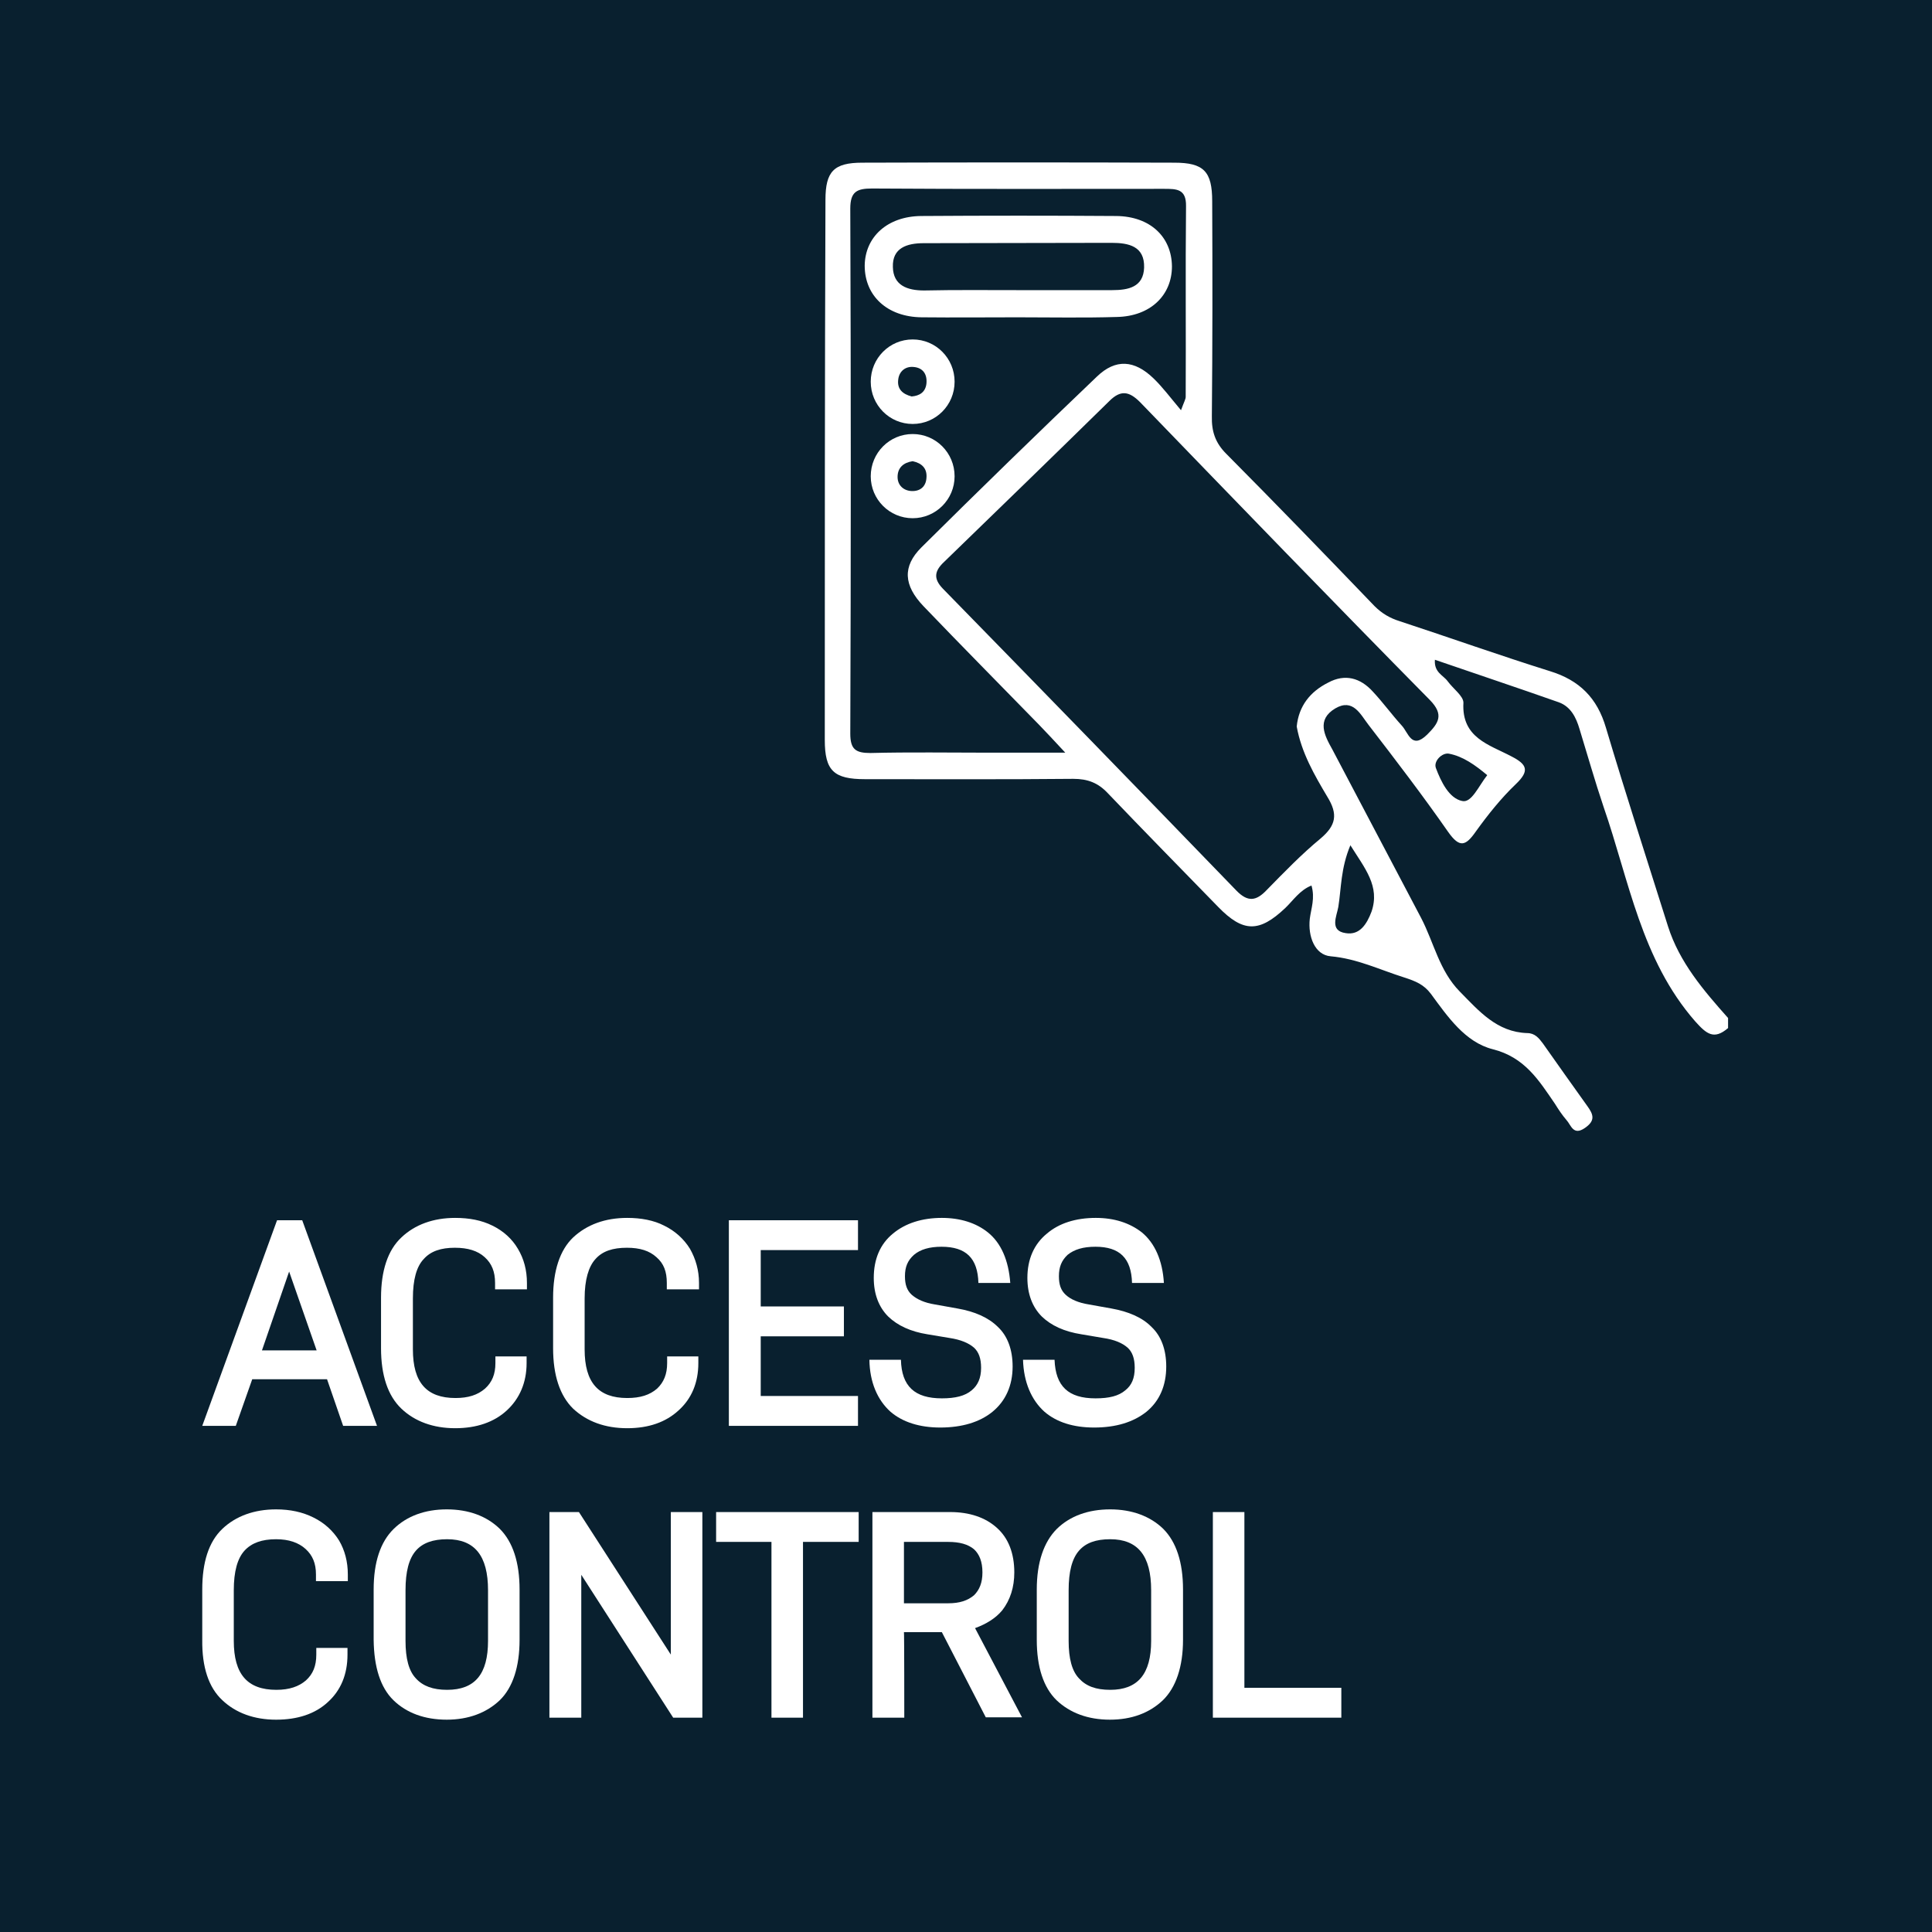
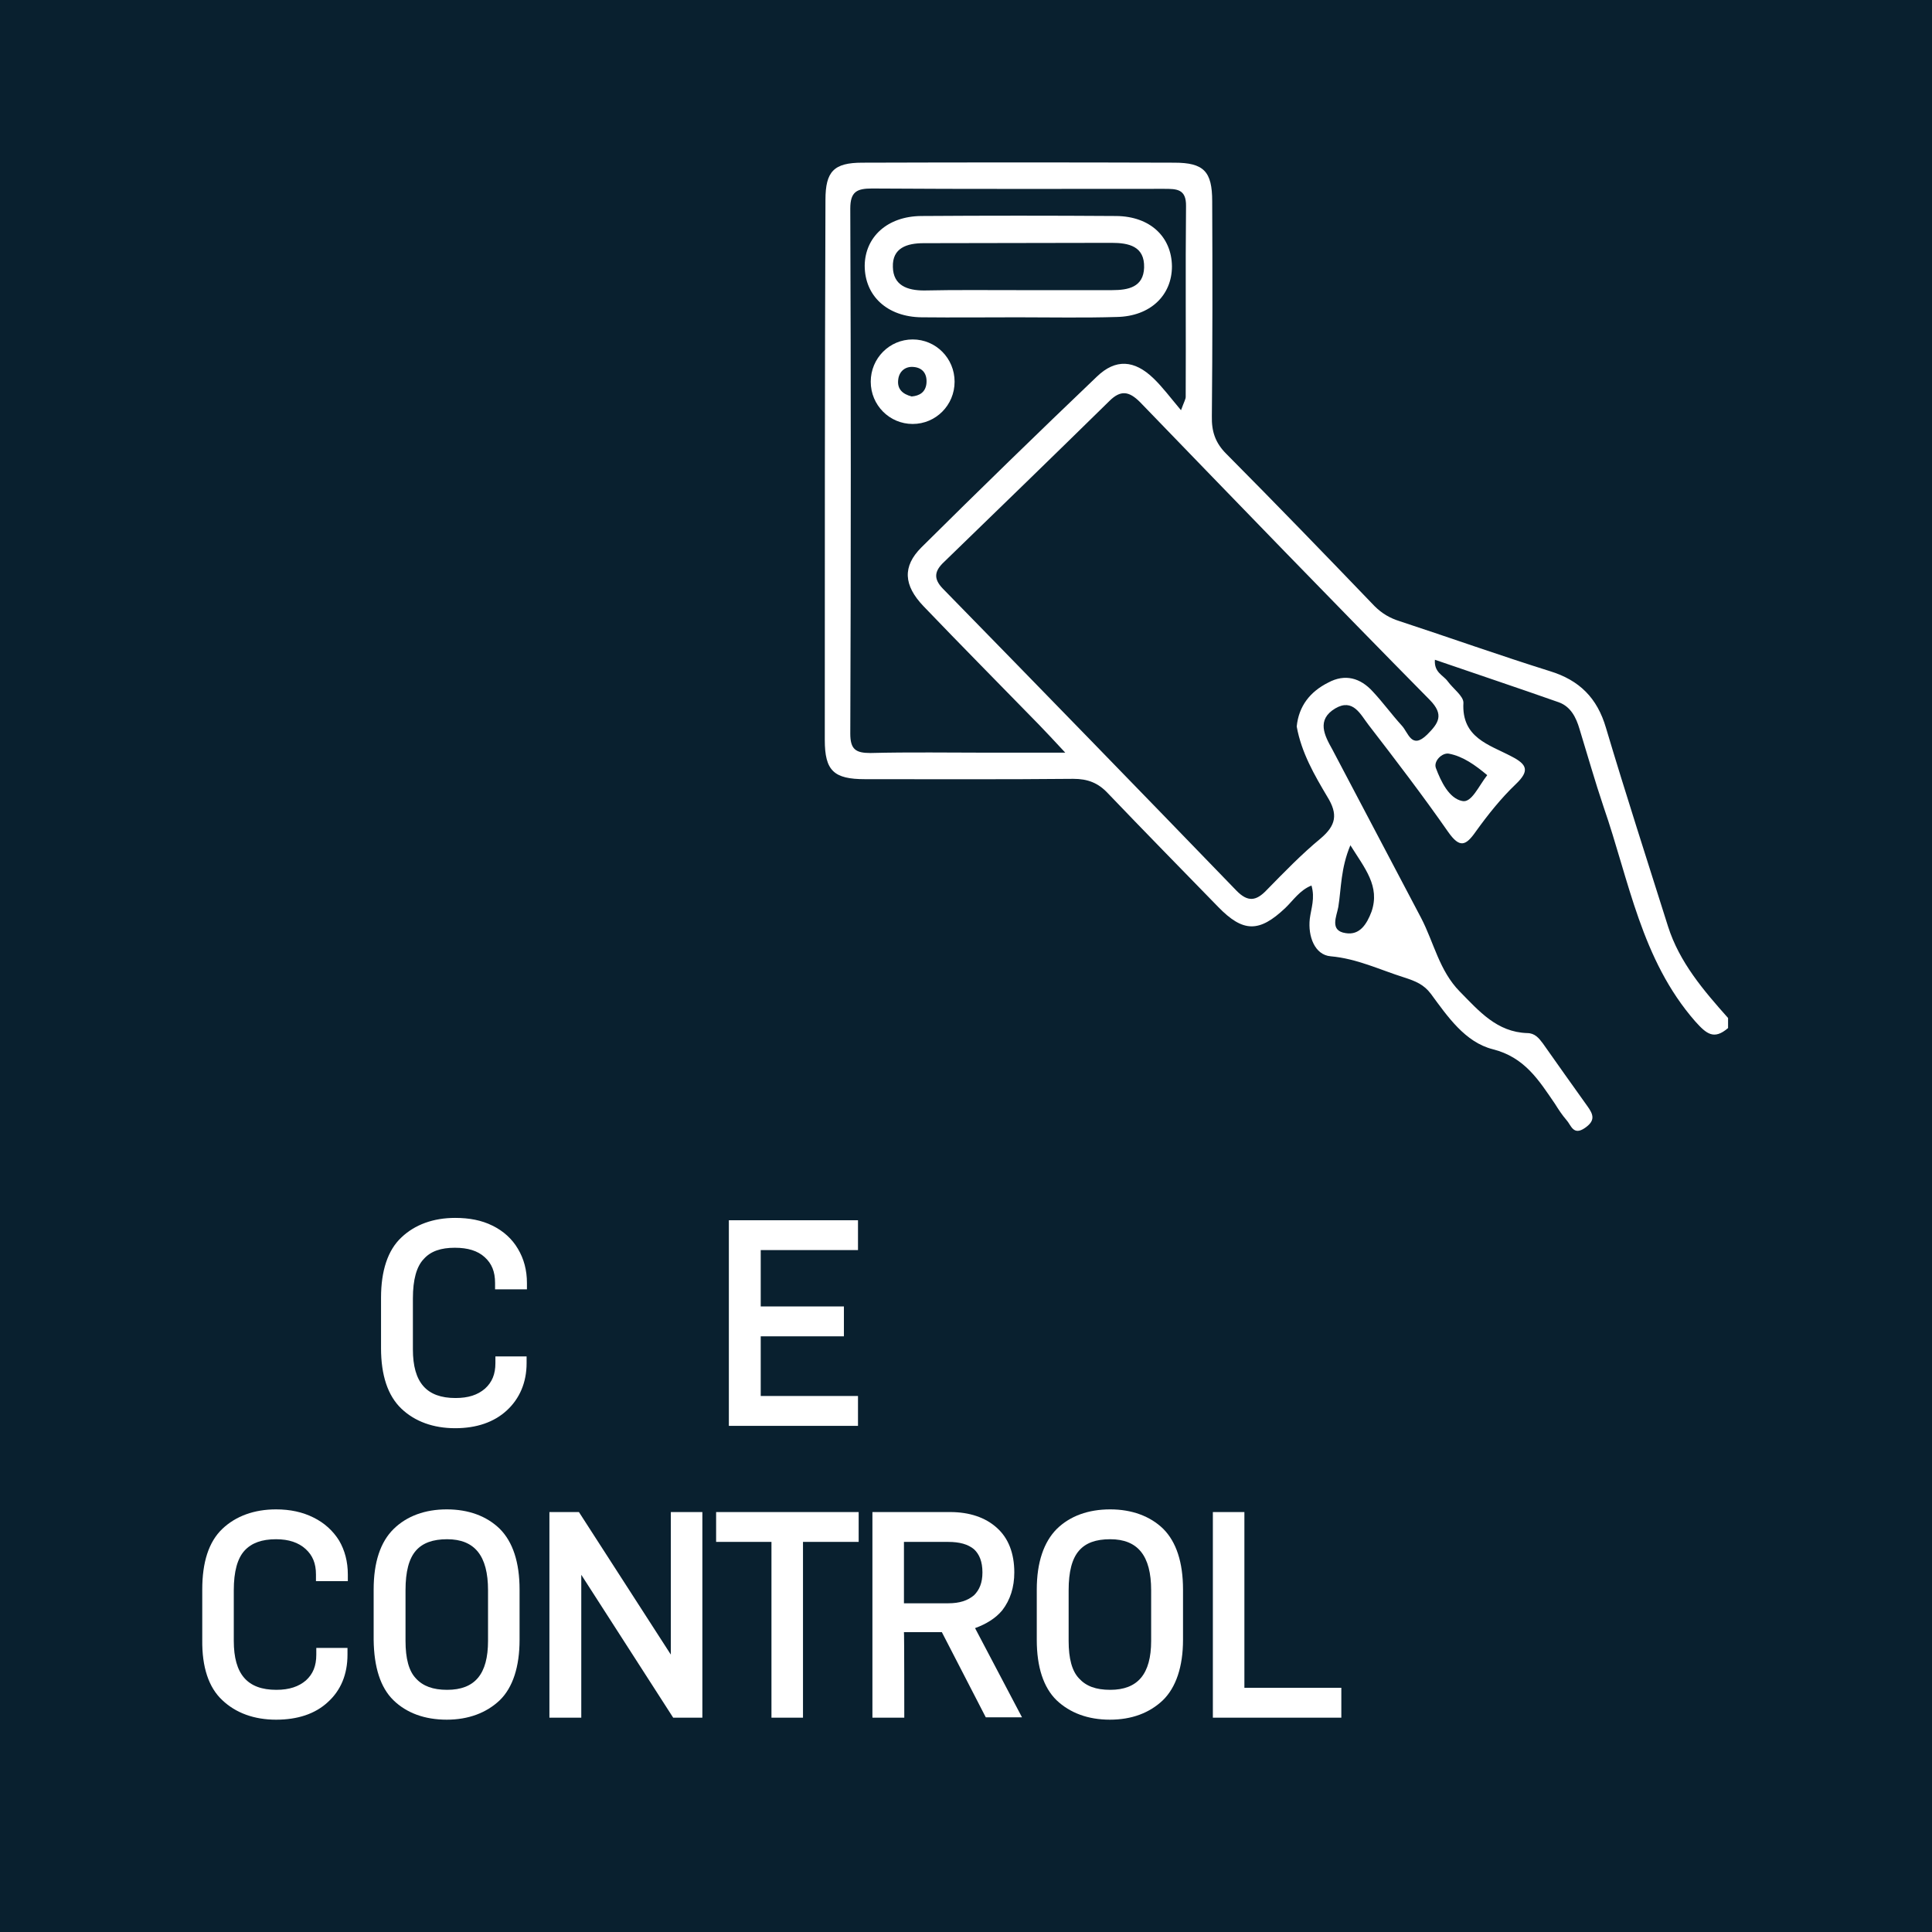
<svg xmlns="http://www.w3.org/2000/svg" version="1.2" viewBox="0 0 576 576" width="576" height="576">
  <title>video</title>
  <style>
		.s0 { fill: #09202f } 
		.s1 { fill: #ffffff } 
	</style>
  <g id="Folder 2">
    <path id="Layer" class="s0" d="m-74-58h693v693h-693z" />
  </g>
  <g id="access">
    <g id="Folder 1">
      <g id="layer">
        <path id="Layer" fill-rule="evenodd" class="s0" d="m-17-17h609v609h-609zm18.5 590.6h572.1v-572.1h-572.1z" />
-         <path id="Layer" fill-rule="evenodd" class="s1" d="m70.3 425.1h-10l22.3-61.3h7.5l22.3 61.3h-10.1l-4.8-13.9h-22.3zm7.8-22.5h16.3l-8.2-23.5z" />
        <path id="Layer" class="s1" d="m113.6 401.9v-15c0-8 2-14.2 6.1-18 4-3.8 9.5-5.8 16-5.8 4.2 0 7.9 0.7 11.1 2.3 3.3 1.6 5.9 4 7.6 6.9 1.8 3 2.7 6.4 2.7 10.2v1.9h-9.5v-1.9c0-3.4-1-5.8-3.1-7.7-2.1-1.9-5-2.8-8.9-2.8-4.1 0-7.2 1-9.3 3.4-2.1 2.2-3.2 6.1-3.2 11.7v15.2c0 9.9 4.1 14.5 12.7 14.5 3.8 0 6.6-0.9 8.8-2.8 2.1-1.9 3.1-4.3 3.1-7.6v-2h9.3v2c0 5.8-2.1 10.6-5.9 14.1-3.8 3.5-9 5.3-15.4 5.3-6.5 0-12-2-16-5.8-4.1-3.9-6.1-10-6.1-18.1z" />
-         <path id="Layer" class="s1" d="m164.9 401.9v-15c0-8 2-14.2 6-18 4.1-3.8 9.5-5.8 16.1-5.8 4.1 0 7.9 0.7 11 2.3 3.3 1.6 5.9 4 7.7 6.9 1.7 3 2.7 6.4 2.7 10.2v1.9h-9.6v-1.9c0-3.4-0.9-5.8-3.1-7.7-2.1-1.9-4.9-2.8-8.8-2.8-4.2 0-7.3 1-9.4 3.4-2 2.2-3.2 6.1-3.2 11.7v15.2c0 9.9 4.1 14.5 12.7 14.5 3.9 0 6.7-0.9 8.9-2.8 2-1.9 3-4.3 3-7.6v-2h9.3v2c0 5.8-2 10.6-5.9 14.1-3.8 3.5-8.9 5.3-15.3 5.3-6.6 0-12-2-16.1-5.8-4-3.9-6-10-6-18.1z" />
        <path id="Layer" class="s1" d="m251.6 389.5v8.9h-24.8v17.8h29v8.9h-38.5v-61.3h38.5v8.9h-29v16.8z" />
-         <path id="Layer" class="s1" d="m259.2 405.4h9.4c0.2 7.9 4.1 11.5 12.2 11.5 4 0 6.9-0.7 8.9-2.4 1.8-1.5 2.8-3.6 2.8-6.7 0-2.8-0.7-4.7-2.1-6-1.6-1.4-4-2.4-7.3-2.9l-6.6-1.1c-5-0.8-8.9-2.6-11.7-5.3-2.8-2.8-4.3-6.7-4.3-11.5 0-5.6 1.9-10.1 5.7-13.2 3.7-3.1 8.7-4.7 14.6-4.7 5.5 0 10.2 1.5 13.7 4.3 4 3.2 6.2 8.4 6.7 15.1h-9.5c-0.2-7.4-3.7-10.8-11-10.8-3.6 0-6.3 0.8-8.2 2.4-1.9 1.7-2.7 3.6-2.7 6.4 0 2.5 0.6 4.2 2 5.5 1.6 1.4 3.8 2.4 6.9 2.9l6.7 1.2c5.2 0.9 9.3 2.7 12.1 5.5 2.9 2.7 4.4 6.8 4.4 11.8 0 5.7-2.1 10.3-6 13.5-3.8 3.1-9.1 4.7-15.6 4.7-6.1 0-11.2-1.6-14.8-4.7-3.9-3.5-6.2-8.8-6.3-15.5z" />
-         <path id="Layer" class="s1" d="m305 405.4h9.4c0.3 7.9 4.1 11.5 12.2 11.5 4.1 0 6.9-0.7 8.9-2.4 1.9-1.5 2.8-3.6 2.8-6.7 0-2.8-0.7-4.7-2.1-6-1.6-1.4-3.9-2.4-7.3-2.9l-6.5-1.1c-5.1-0.8-9-2.6-11.8-5.3-2.8-2.8-4.3-6.7-4.3-11.5 0-5.6 2-10.1 5.8-13.2 3.6-3.1 8.6-4.7 14.6-4.7 5.5 0 10.1 1.5 13.7 4.3 3.9 3.2 6.2 8.4 6.6 15.1h-9.5c-0.2-7.4-3.7-10.8-10.9-10.8-3.7 0-6.3 0.8-8.3 2.4-1.8 1.7-2.6 3.6-2.6 6.4 0 2.5 0.6 4.2 2 5.5 1.5 1.4 3.8 2.4 6.9 2.9l6.7 1.2c5.1 0.9 9.3 2.7 12 5.5 2.9 2.7 4.4 6.8 4.4 11.8 0 5.7-2 10.3-5.9 13.5-3.9 3.1-9.1 4.7-15.6 4.7-6.2 0-11.2-1.6-14.8-4.7-3.9-3.5-6.2-8.8-6.4-15.5z" />
        <path id="Layer" class="s1" d="m60.3 488.9v-15c0-8.1 1.9-14.2 6-18.1 4-3.8 9.5-5.8 16-5.8 4.2 0 7.9 0.8 11.1 2.4 3.3 1.6 5.9 4 7.7 6.9 1.7 2.9 2.6 6.3 2.6 10.1v2h-9.5v-2c0-3.3-1-5.7-3.1-7.6-2.1-1.9-5-2.9-8.8-2.9-4.2 0-7.3 1.1-9.4 3.4-2.1 2.3-3.2 6.2-3.2 11.8v15.1c0 10 4.1 14.6 12.7 14.6 3.9 0 6.7-1 8.8-2.8 2.1-1.9 3.1-4.3 3.1-7.7v-2h9.3v2c0 5.9-2 10.7-5.9 14.2-3.8 3.5-9 5.2-15.4 5.2-6.5 0-12-2-16-5.8-4.1-3.8-6.1-9.9-6-18z" />
        <path id="Layer" fill-rule="evenodd" class="s1" d="m111.4 488.9v-15c0-8.1 2-14.2 6-18.1 3.9-3.8 9.3-5.8 15.8-5.8 6.5 0 11.9 2 15.8 5.8 3.9 3.9 5.9 10 5.9 18.1v15c0 8-2 14.2-5.9 18-4 3.8-9.4 5.8-15.8 5.8-6.6 0-12-2-15.9-5.8-3.9-3.8-5.8-9.9-5.9-18zm21.9-30c-4.2 0-7.3 1.1-9.3 3.4-2.1 2.4-3.1 6.3-3.1 11.8v15.1c0 5.3 1 9 3.1 11.2 2.1 2.3 5.1 3.4 9.3 3.4 8.3 0 12.2-4.7 12.2-14.6v-15.1c0-10.3-4-15.2-12.2-15.2z" />
        <path id="Layer" class="s1" d="m209.4 450.8v61.3h-8.7l-27.4-42.6v42.6h-9.5v-61.3h8.8l27.4 42.5v-42.5z" />
        <path id="Layer" class="s1" d="m239.4 512.1h-9.4v-52.4h-16.5v-8.9h42.5v8.9h-16.6z" />
        <path id="Layer" fill-rule="evenodd" class="s1" d="m269.6 512.1h-9.5v-61.3h23.2c5.7 0 10.5 1.6 13.9 4.7 3.5 3.1 5.2 7.7 5.2 13.3 0 4.4-1.2 8.2-3.6 11.3-2 2.4-4.8 4.1-8.1 5.3l14 26.6h-10.8l-13.1-25.4h-11.3c0.1 0 0.1 25.5 0.1 25.5zm20.8-36.5c1.6-1.6 2.5-3.7 2.5-6.8 0-3.2-0.9-5.4-2.5-6.9-1.8-1.5-4.3-2.2-7.7-2.2h-13.2v18.3h13.2c3.4 0 5.8-0.8 7.7-2.4z" />
        <path id="Layer" fill-rule="evenodd" class="s1" d="m309.1 488.9v-15c0-8.1 2.1-14.2 6-18.1 3.9-3.8 9.3-5.8 15.9-5.8 6.4 0 11.9 2 15.8 5.8 3.9 3.9 5.9 10 5.9 18.1v15c0 8-2.1 14.2-6 18-4 3.8-9.3 5.8-15.8 5.8-6.5 0-11.9-2-15.9-5.8-3.9-3.8-5.9-9.9-5.9-18zm21.9-30c-4.3 0-7.3 1.1-9.3 3.4-2.1 2.4-3.1 6.3-3.1 11.8v15.1c0 5.3 1 9 3.1 11.2 2.1 2.3 5 3.4 9.3 3.4 8.2 0 12.2-4.7 12.2-14.6v-15.1c0-10.3-4-15.2-12.2-15.2z" />
        <path id="Layer" class="s1" d="m371 503.2h28.9v8.9h-38.3v-61.3h9.4z" />
        <path id="Layer" fill-rule="evenodd" class="s1" d="m515.2 306.5c-4.2 3.6-6.4 1.8-9.8-2-16.1-18.4-19.7-42-27.3-63.9-2.6-7.7-4.8-15.5-7.2-23.3-1-3.4-2.6-6.6-6.1-7.9-12.2-4.3-24.5-8.4-37-12.7-0.3 3.8 2.5 4.6 3.8 6.4 1.6 2.2 4.7 4.4 4.7 6.4-0.6 10.5 7.7 12.5 14.3 16 4.7 2.4 5.5 4.3 1.3 8.3-4.4 4.2-8.3 9.1-11.9 14.1-3 4.3-4.8 5-8.2 0.2-7.6-10.9-15.7-21.5-23.8-32-2.4-3.1-4.6-8-9.9-4.9-5.7 3.4-3.2 8.1-0.9 12.2 8.8 16.8 17.7 33.5 26.5 50.3 3.8 7.3 5.4 15.7 11.5 21.9 5.8 5.9 11.1 12.1 20.1 12.4 2.3 0 3.5 1.5 4.7 3.1 4.4 6.2 8.8 12.5 13.2 18.6 1.9 2.6 2.5 4.4-0.7 6.6-3.5 2.4-4.1-0.9-5.5-2.4-1.3-1.5-2.4-3.2-3.4-4.8-4.8-7-9-13.9-18.6-16.3-8.2-2.1-13.4-9.7-18.4-16.5-2.1-2.8-4.6-3.8-8-4.9-7.3-2.3-14-5.6-21.9-6.3-4.7-0.4-6.8-5.9-6.2-11.2 0.4-3.1 1.6-6.1 0.5-9.9-3.5 1.4-5.4 4.4-7.8 6.7-7.8 7.4-12.6 7.3-20-0.3-11-11.3-22-22.5-32.9-33.9-2.9-3.1-6-4.3-10.3-4.3-20.7 0.2-41.3 0.1-62.1 0.1-9.3 0-12-2.5-12-11.7 0-53.7 0-107.3 0.2-161 0-8.5 2.5-11.1 11-11.1 30.9-0.1 62-0.1 93 0 8.8 0 11.3 2.6 11.3 11.5 0.1 21.4 0.1 42.7-0.1 64.1-0.1 4.5 1 7.9 4.3 11.2 14.9 15 29.6 30.2 44.2 45.4 2.2 2.2 4.6 3.6 7.5 4.5 14.9 4.9 29.8 10.2 44.8 14.9 8.8 2.7 14.1 8 16.7 16.9 5.9 19.8 12.3 39.5 18.5 59.2 3.4 10.7 10.6 19.1 17.9 27.3q0 1.5 0 3zm-128.6-89.9c0.6-6.1 4-10.4 9.4-13.1 5-2.7 9.6-1.4 13.3 2.7 3 3.2 5.6 6.8 8.6 10.1 2 2.1 2.9 7.3 7.6 2.7 3.4-3.4 5.1-5.9 0.8-10.3-29-29.4-57.7-59.1-86.4-88.8-3.3-3.3-5.8-3.7-9.2-0.3-16.3 16-32.8 32-49.2 47.9-2.9 2.7-3.3 5-0.4 8q43.9 44.9 87.5 90c3.4 3.5 5.9 3.2 9.1-0.2 5.1-5.2 10.3-10.6 16-15.3 4.6-3.9 5.3-7.2 2-12.5-3.8-6.4-7.7-13.1-9.1-20.9zm-34.5-94.3c1-2.7 1.4-3.3 1.4-4 0.1-18.9-0.1-37.9 0.1-56.8 0.1-5.2-2.8-5.2-6.6-5.2-29 0-58 0.1-87-0.1-4.5 0-6.5 0.9-6.5 6 0.2 52.2 0.2 104.4 0 156.5 0 4.7 1.6 5.8 6 5.8 11.8-0.3 23.6-0.1 35.4-0.1 7 0 13.9 0 22.7 0-3.5-3.8-5.7-6.1-7.8-8.3-11.5-11.8-23.1-23.5-34.5-35.4-5.9-6.2-6.3-11.8-0.6-17.5q25.9-25.7 52.3-50.9c5.6-5.4 11.2-5 16.9 0.5 2.7 2.6 5 5.7 8.2 9.5zm50.5 129.7c-2.9 6.9-2.7 12.8-3.6 18.4-0.5 2.8-2.7 7.1 2.2 7.8 4.2 0.7 6.3-2.7 7.7-6.4 2.6-7.6-2-12.9-6.3-19.8zm40.8-20.9c-3.6-3-7.2-5.6-11.4-6.4-2-0.4-4.7 2.2-3.9 4.3 1.5 4 3.9 9 7.8 9.8 2.8 0.7 4.9-4.4 7.5-7.7z" />
        <path id="Layer" fill-rule="evenodd" class="s1" d="m303.5 94.6c-9.5 0-19.1 0.1-28.7 0-10.3-0.1-17-6.4-17-15.4 0.1-8.6 6.8-14.7 16.8-14.8q29.1-0.2 58.2 0c10.1 0.1 16.5 6.2 16.6 15 0 8.7-6.5 14.9-16.4 15.1-9.8 0.3-19.6 0.1-29.5 0.1zm0-8.1q14 0 28.1 0c4.8 0 9.3-0.9 9.5-6.7 0.2-6.4-4.6-7.4-9.7-7.4-18.7 0-37.4 0.1-56 0.1-5 0-9.4 1.4-9.2 7.1 0.1 5.5 4.3 7 9.3 7 9.3-0.2 18.7-0.1 28-0.1z" />
        <path id="Layer" fill-rule="evenodd" class="s1" d="m272.1 126.4c-6.9 0-12.5-5.6-12.5-12.6 0-7 5.6-12.6 12.5-12.6 6.9 0 12.5 5.6 12.5 12.6 0 7-5.6 12.6-12.5 12.6zm-0.3-8.2c2.4-0.2 4.1-1.3 4.4-3.8 0.3-2.9-1.1-4.8-3.9-5-2.4-0.2-4.2 1.3-4.5 3.7-0.4 2.9 1.3 4.4 4 5.1z" />
-         <path id="Layer" fill-rule="evenodd" class="s1" d="m272.1 154.5c-6.9 0-12.5-5.6-12.5-12.5 0-7 5.6-12.6 12.5-12.6 6.9 0 12.5 5.6 12.5 12.6 0 6.9-5.6 12.5-12.5 12.5zm0-17c-2.7 0.4-4.5 1.9-4.5 4.7 0 2.5 1.8 4.1 4.2 4.2 2.5 0.1 4.2-1.3 4.4-3.8 0.3-2.9-1.3-4.5-4.1-5.1z" />
      </g>
    </g>
  </g>
</svg>